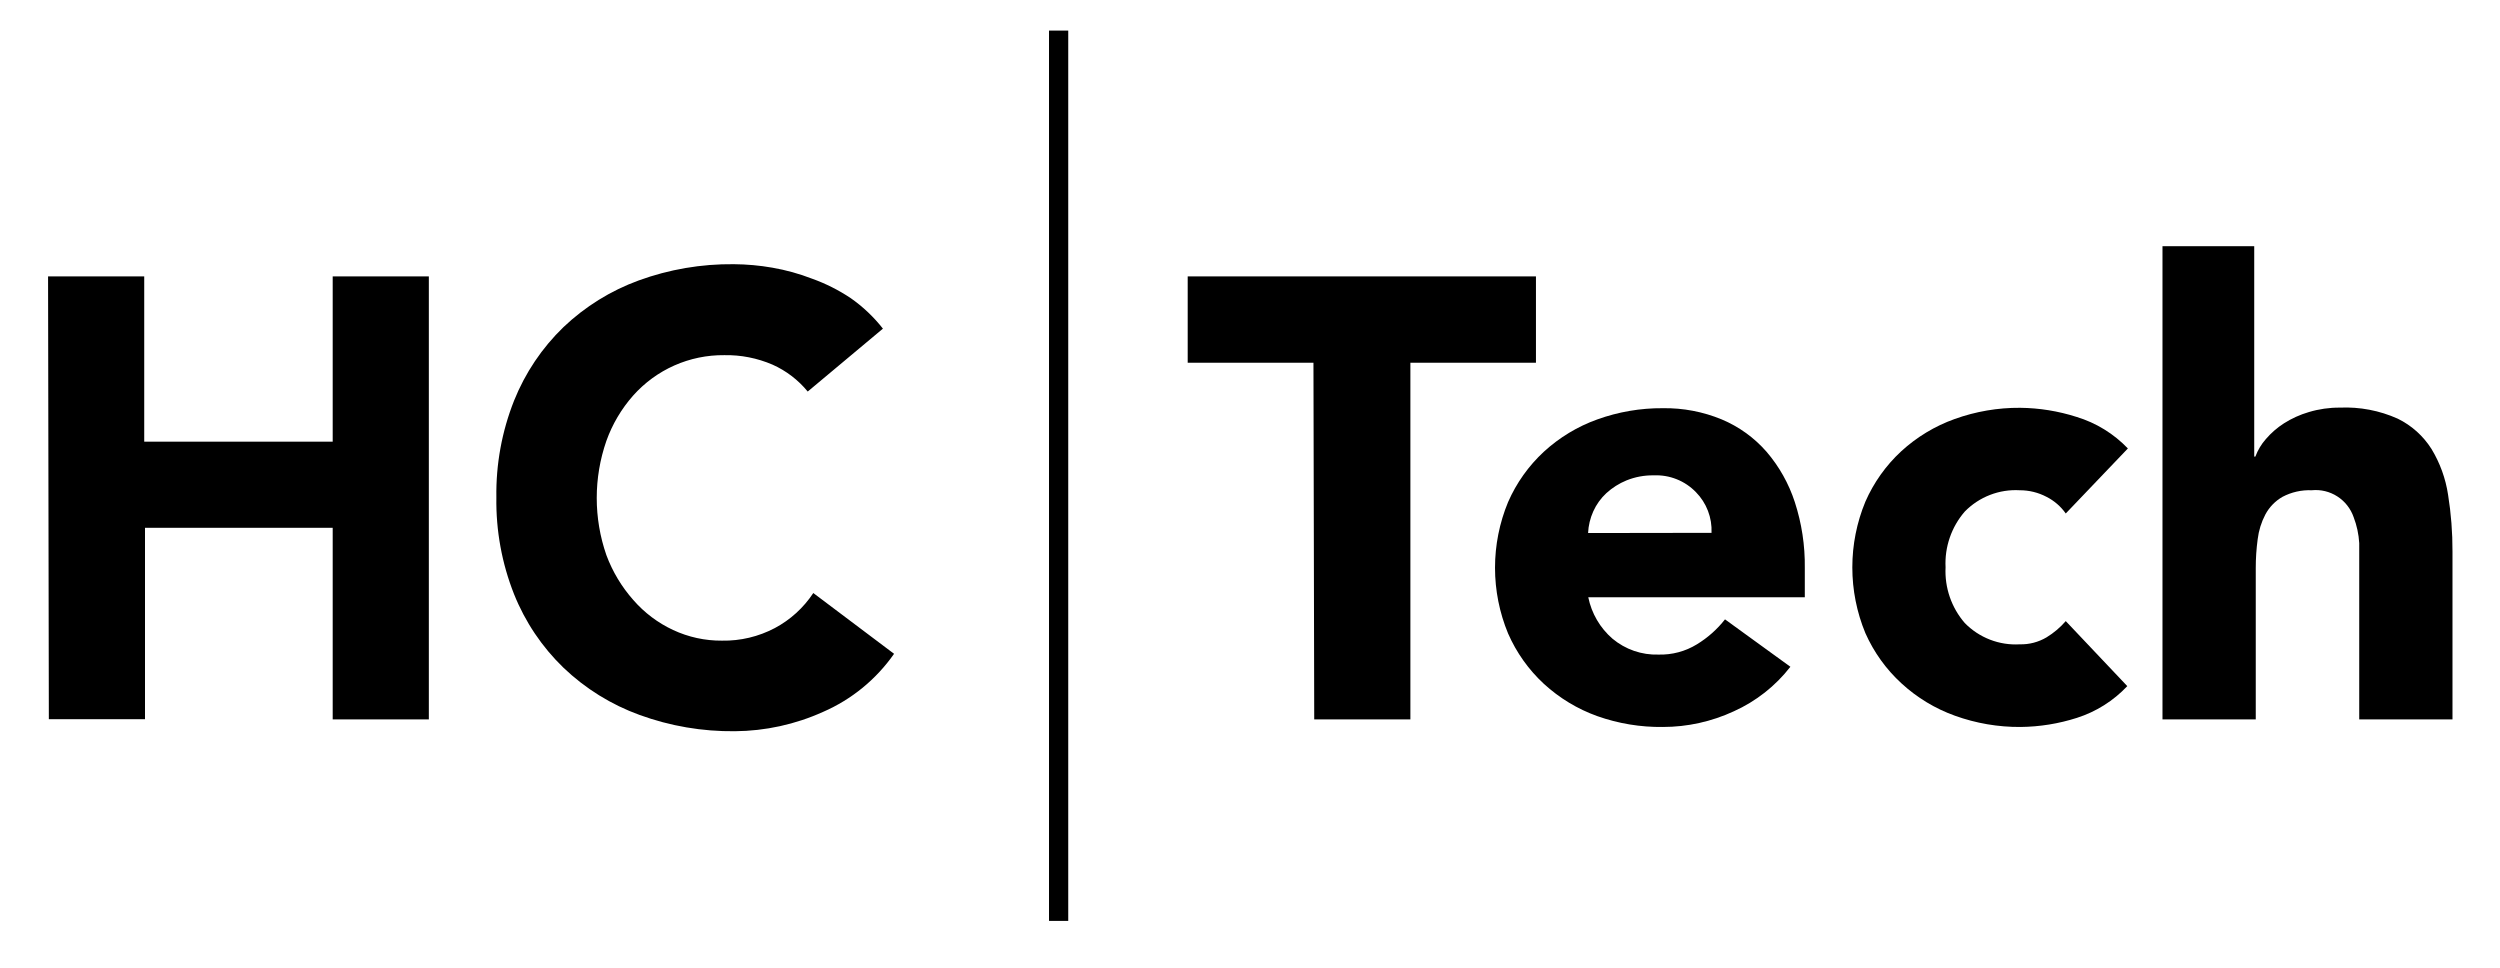
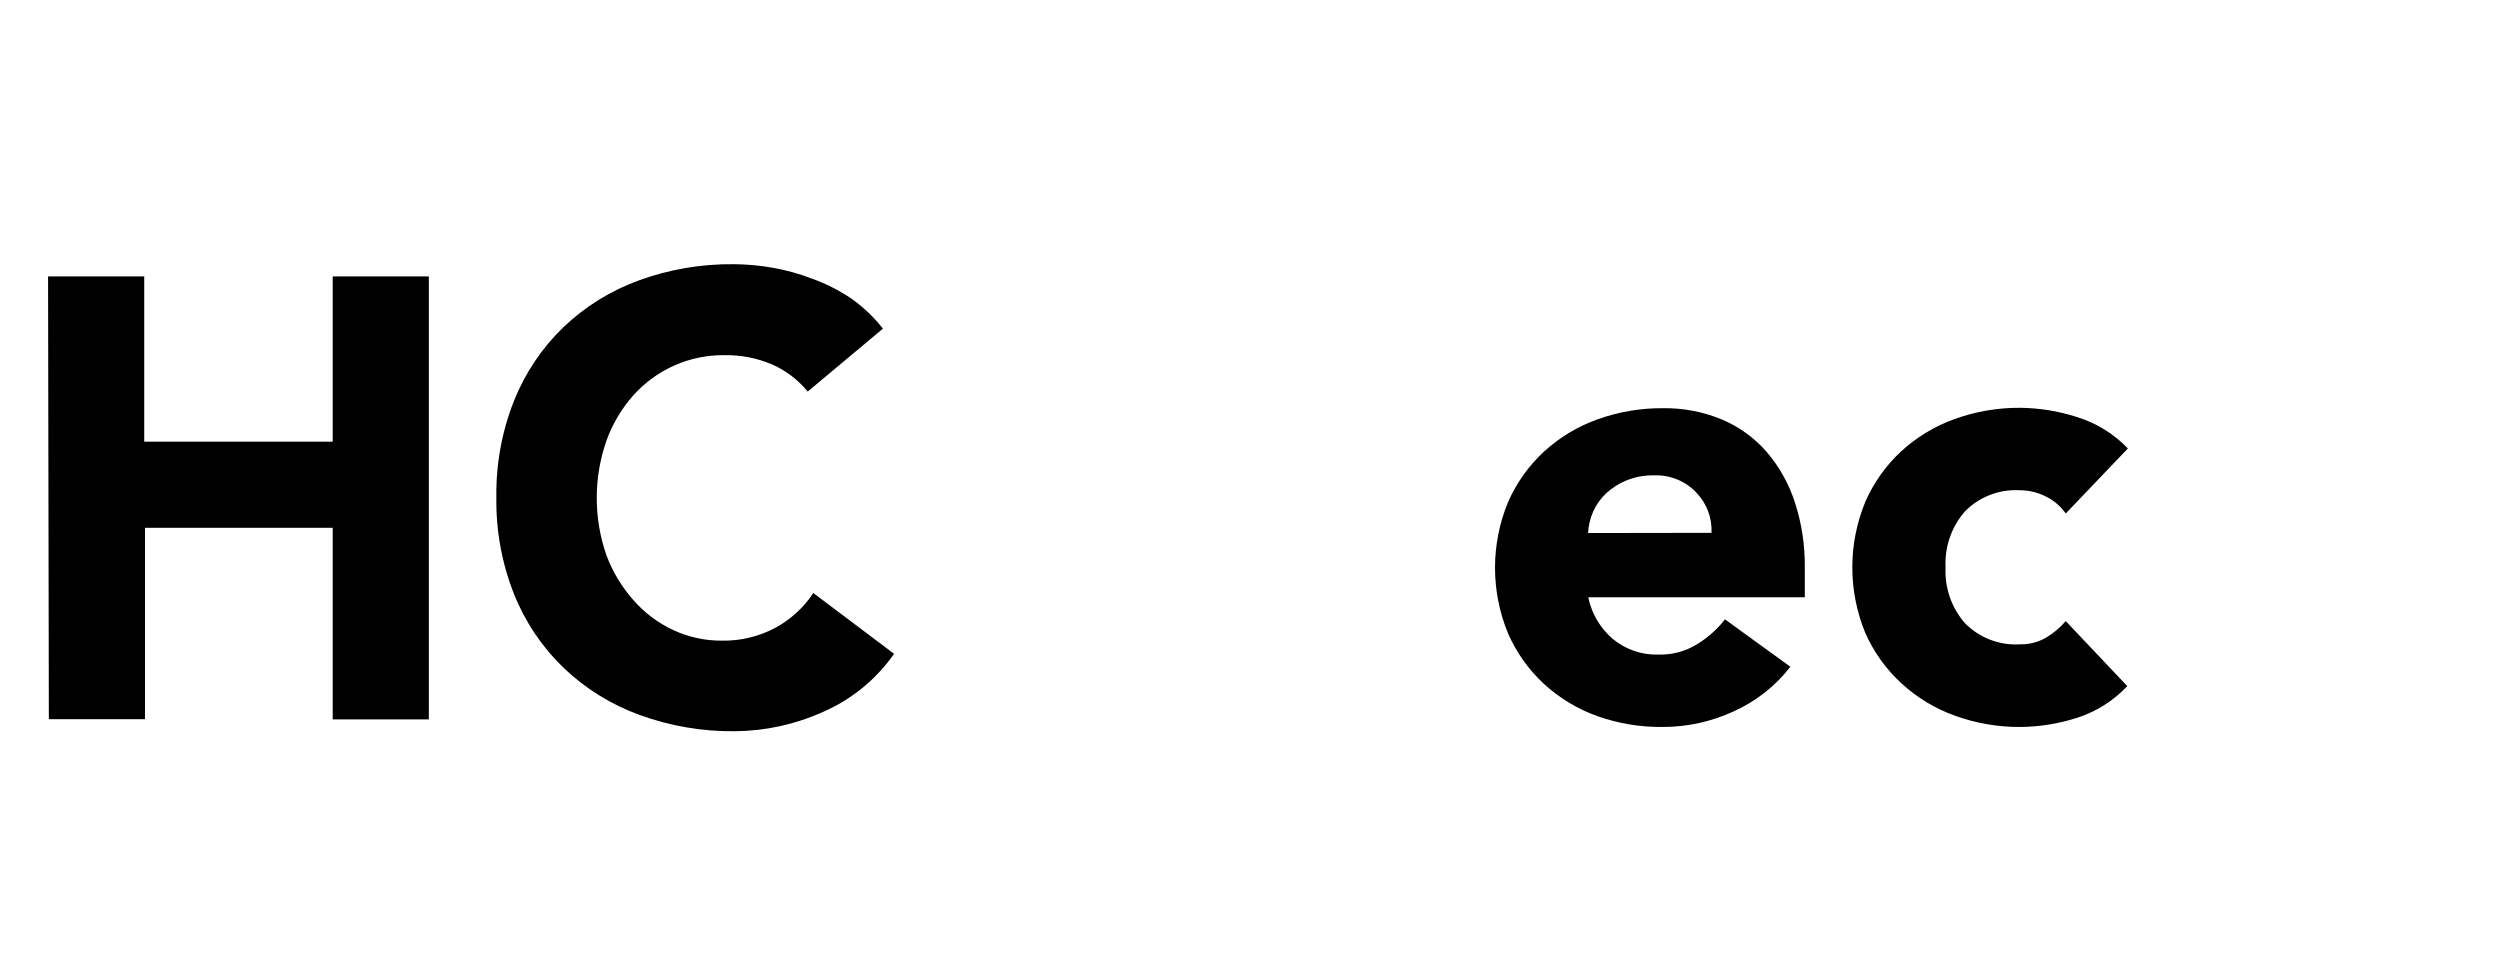
<svg xmlns="http://www.w3.org/2000/svg" width="155" height="60" viewBox="0 0 155 60" fill="none">
  <path d="M2.98 17.136H8.942V27.384H20.627V17.136H26.588V44.604H20.627V32.724H8.99V44.592H3.028L2.98 17.136Z" fill="black" />
  <path d="M50.079 24.276C49.49 23.557 48.743 22.986 47.897 22.608C46.952 22.201 45.932 22 44.904 22.02C43.839 22.009 42.784 22.227 41.809 22.659C40.834 23.092 39.963 23.729 39.253 24.528C38.527 25.349 37.964 26.302 37.595 27.336C36.799 29.628 36.799 32.124 37.595 34.416C37.976 35.44 38.542 36.384 39.265 37.2C39.949 37.987 40.79 38.621 41.733 39.06C42.681 39.503 43.716 39.728 44.761 39.72C45.902 39.742 47.03 39.473 48.04 38.94C49.003 38.428 49.822 37.681 50.425 36.768L55.432 40.536C54.324 42.122 52.801 43.368 51.033 44.136C49.311 44.914 47.447 45.322 45.56 45.336C43.549 45.358 41.55 45.017 39.658 44.328C37.9 43.691 36.292 42.694 34.937 41.4C33.606 40.115 32.561 38.561 31.872 36.84C31.116 34.933 30.743 32.893 30.775 30.84C30.743 28.787 31.116 26.747 31.872 24.84C32.562 23.119 33.606 21.565 34.937 20.28C36.278 19.006 37.865 18.021 39.599 17.388C41.49 16.699 43.489 16.358 45.5 16.38C46.3 16.386 47.097 16.458 47.885 16.596C48.728 16.742 49.554 16.971 50.353 17.28C51.193 17.581 51.994 17.984 52.738 18.48C53.495 19.009 54.17 19.648 54.741 20.376L50.079 24.276Z" fill="black" />
-   <path d="M81.434 22.488H73.637V17.136H95.229V22.488H87.444V44.604H81.482L81.434 22.488Z" fill="black" />
  <path d="M111.004 41.34C110.077 42.534 108.873 43.481 107.498 44.1C106.119 44.74 104.618 45.072 103.099 45.072C101.715 45.09 100.339 44.862 99.033 44.4C97.807 43.961 96.68 43.279 95.718 42.396C94.773 41.521 94.018 40.459 93.501 39.276C92.966 37.985 92.691 36.6 92.691 35.202C92.691 33.803 92.966 32.419 93.501 31.128C94.018 29.945 94.773 28.883 95.718 28.008C96.68 27.125 97.807 26.443 99.033 26.004C100.337 25.534 101.713 25.298 103.099 25.308C104.349 25.289 105.59 25.526 106.747 26.004C107.813 26.451 108.763 27.136 109.525 28.008C110.309 28.921 110.905 29.982 111.278 31.128C111.706 32.444 111.916 33.823 111.898 35.208V37.032H98.473C98.677 38.032 99.205 38.935 99.975 39.6C100.774 40.267 101.787 40.617 102.825 40.584C103.664 40.608 104.492 40.388 105.209 39.948C105.877 39.541 106.467 39.017 106.95 38.4L111.004 41.34ZM106.115 33.036C106.136 32.572 106.06 32.108 105.894 31.674C105.728 31.241 105.474 30.846 105.15 30.516C104.812 30.166 104.405 29.893 103.955 29.713C103.505 29.533 103.022 29.451 102.538 29.472C101.959 29.461 101.383 29.567 100.845 29.784C100.385 29.972 99.962 30.24 99.593 30.576C99.251 30.893 98.975 31.277 98.783 31.704C98.592 32.127 98.483 32.584 98.461 33.048L106.115 33.036Z" fill="black" />
  <path d="M128.077 31.836C127.77 31.399 127.36 31.044 126.885 30.804C126.373 30.535 125.804 30.395 125.227 30.396C124.598 30.359 123.969 30.457 123.381 30.685C122.792 30.913 122.259 31.264 121.817 31.716C120.99 32.669 120.562 33.908 120.625 35.172C120.562 36.436 120.99 37.675 121.817 38.628C122.259 39.08 122.792 39.431 123.381 39.659C123.969 39.886 124.598 39.985 125.227 39.948C125.809 39.963 126.383 39.813 126.885 39.516C127.331 39.244 127.734 38.904 128.077 38.508L131.892 42.54C131.033 43.451 129.958 44.128 128.768 44.508C127.638 44.87 126.461 45.06 125.275 45.072C123.89 45.082 122.513 44.846 121.209 44.376C119.983 43.937 118.856 43.255 117.895 42.372C116.941 41.499 116.178 40.437 115.653 39.252C115.119 37.961 114.844 36.576 114.844 35.178C114.844 33.779 115.119 32.395 115.653 31.104C116.171 29.921 116.926 28.859 117.871 27.984C118.832 27.101 119.959 26.419 121.185 25.98C122.49 25.51 123.866 25.274 125.251 25.284C126.437 25.296 127.614 25.486 128.745 25.848C129.955 26.215 131.051 26.888 131.928 27.804L128.077 31.836Z" fill="black" />
-   <path d="M139.762 15.264V28.308H139.833C139.983 27.907 140.205 27.536 140.489 27.216C140.814 26.839 141.191 26.512 141.61 26.244C142.088 25.941 142.605 25.707 143.148 25.548C143.774 25.36 144.425 25.267 145.079 25.272C146.308 25.219 147.532 25.453 148.656 25.956C149.516 26.375 150.243 27.028 150.755 27.84C151.28 28.706 151.629 29.669 151.78 30.672C151.967 31.838 152.059 33.018 152.054 34.2V44.604H146.272V35.364C146.272 34.82 146.272 34.256 146.272 33.672C146.24 33.121 146.123 32.579 145.926 32.064C145.741 31.533 145.385 31.079 144.913 30.777C144.442 30.474 143.883 30.34 143.327 30.396C142.697 30.369 142.072 30.51 141.514 30.804C141.066 31.061 140.698 31.439 140.453 31.896C140.202 32.374 140.041 32.895 139.976 33.432C139.896 34.025 139.856 34.622 139.857 35.22V44.604H134.074V15.264H139.762Z" fill="black" />
-   <path d="M66.231 1.896H65.039V57.096H66.231V1.896Z" fill="black" />
</svg>